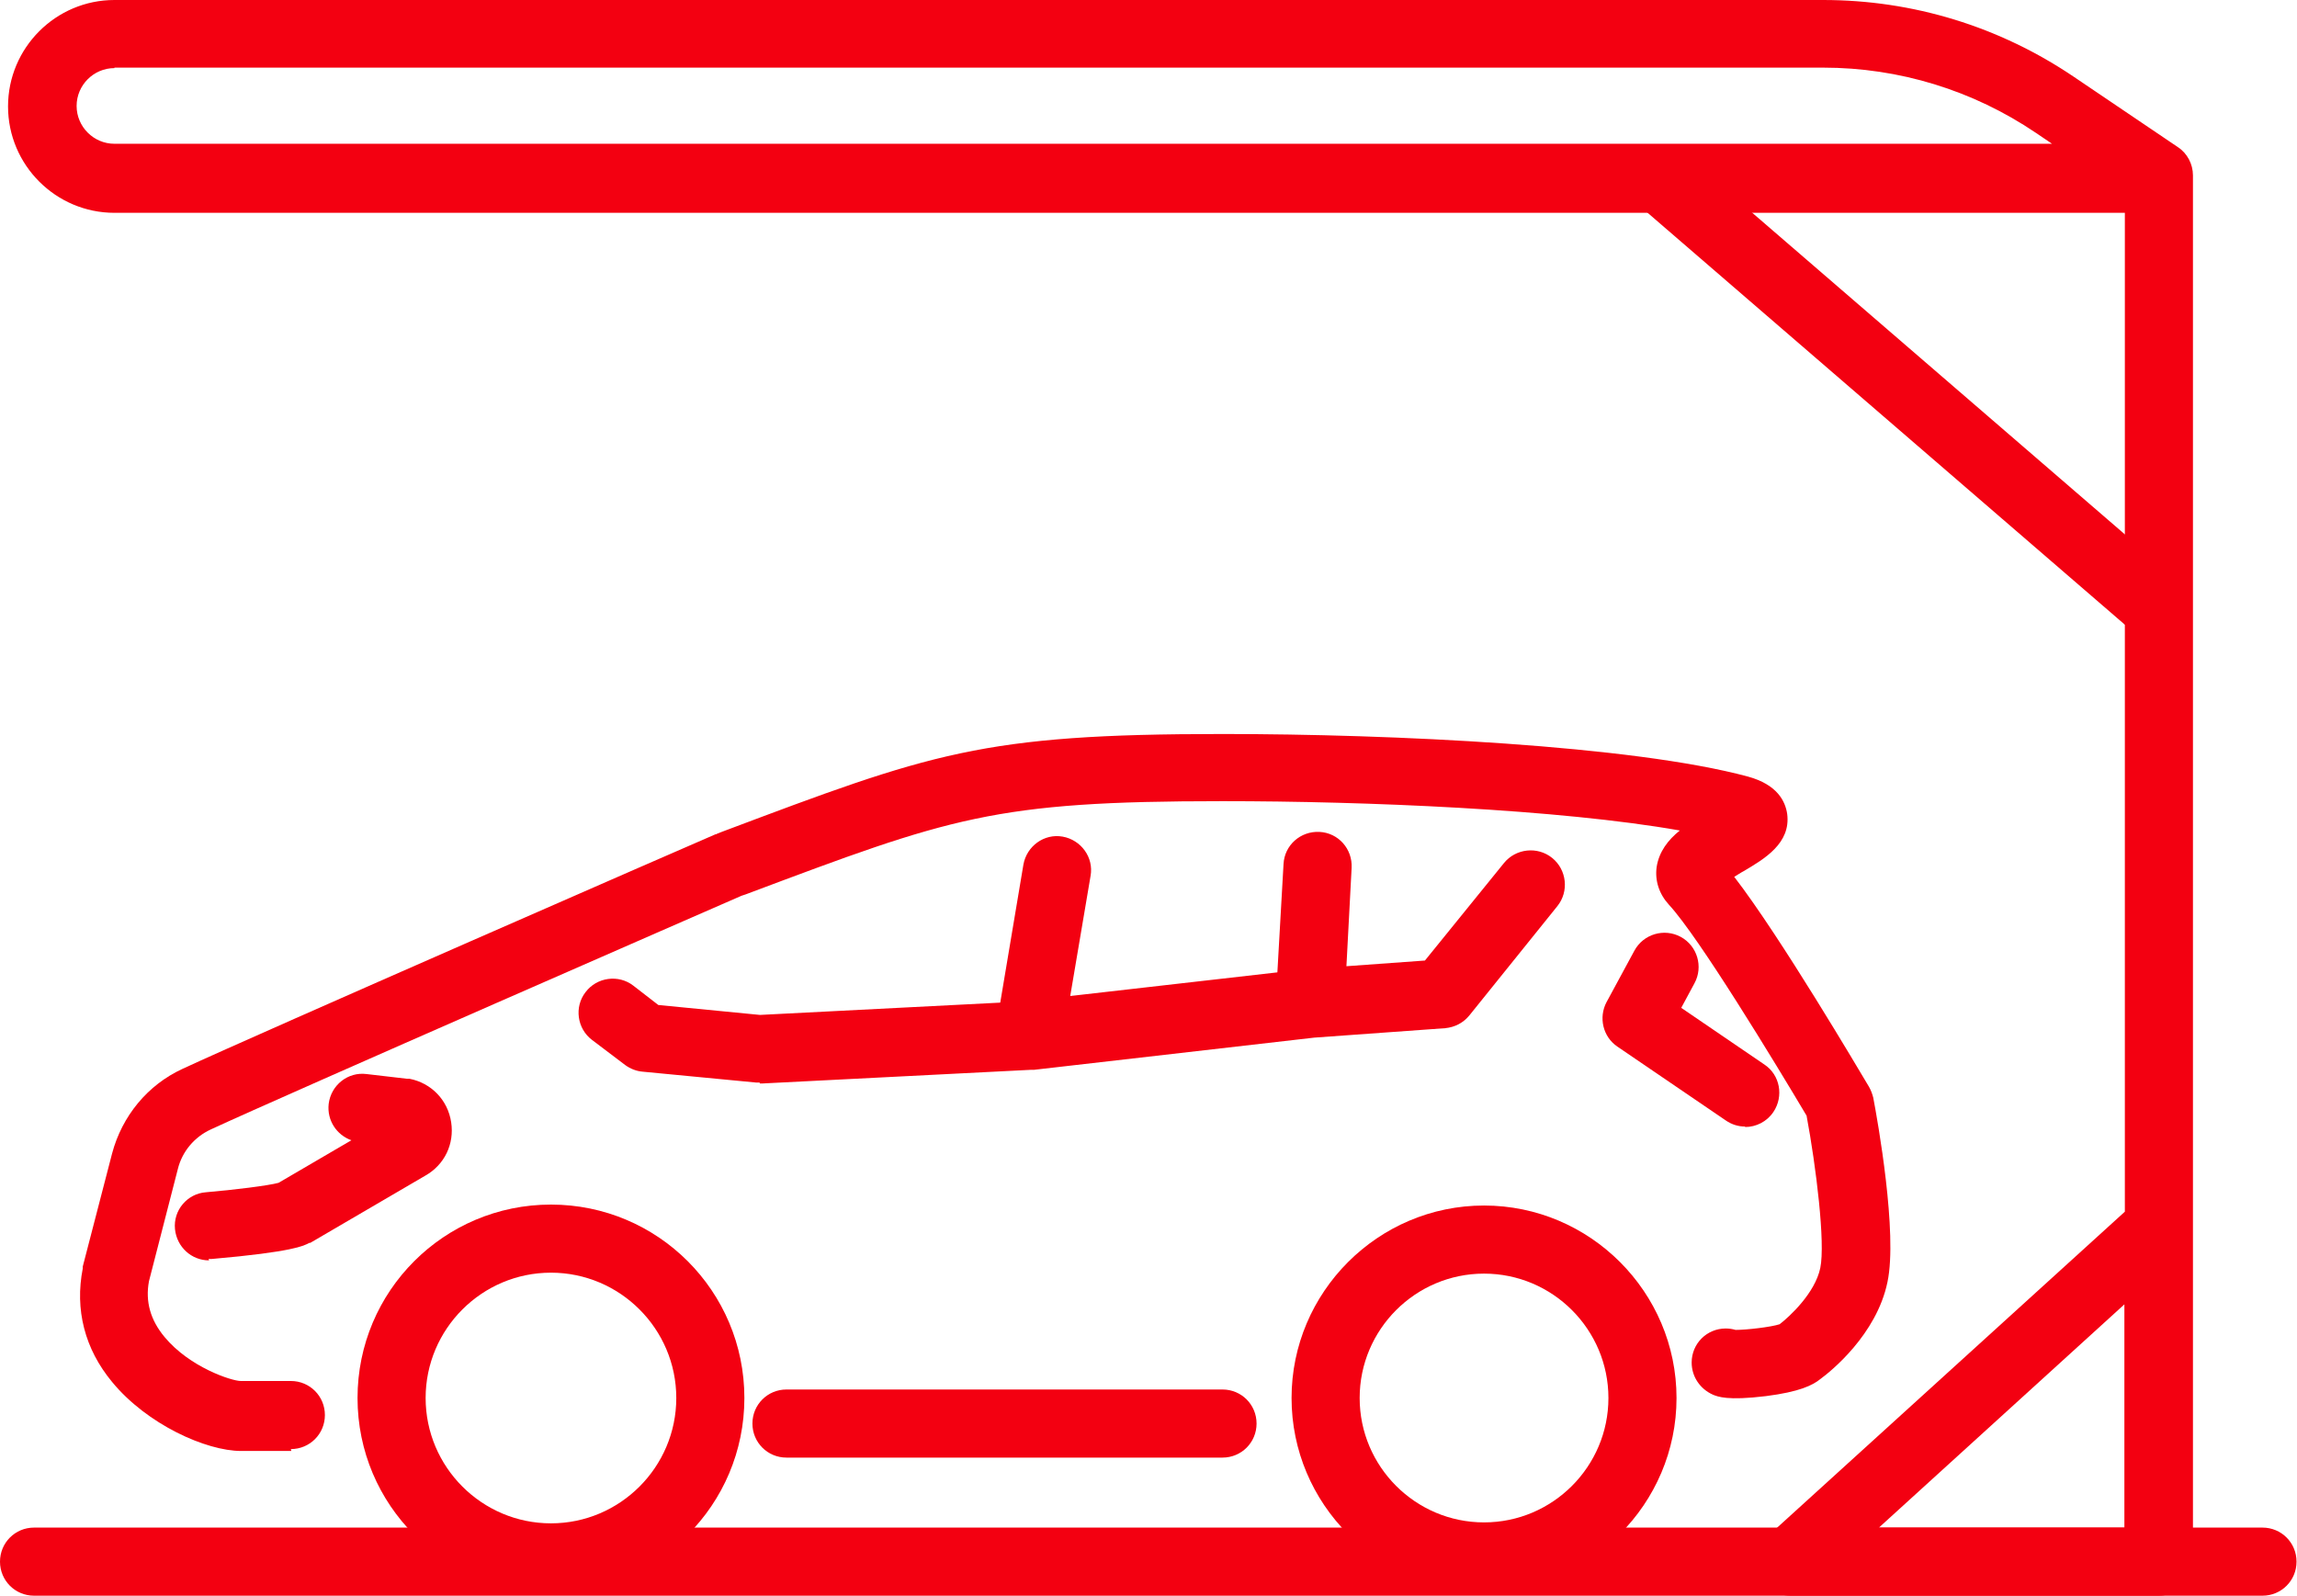
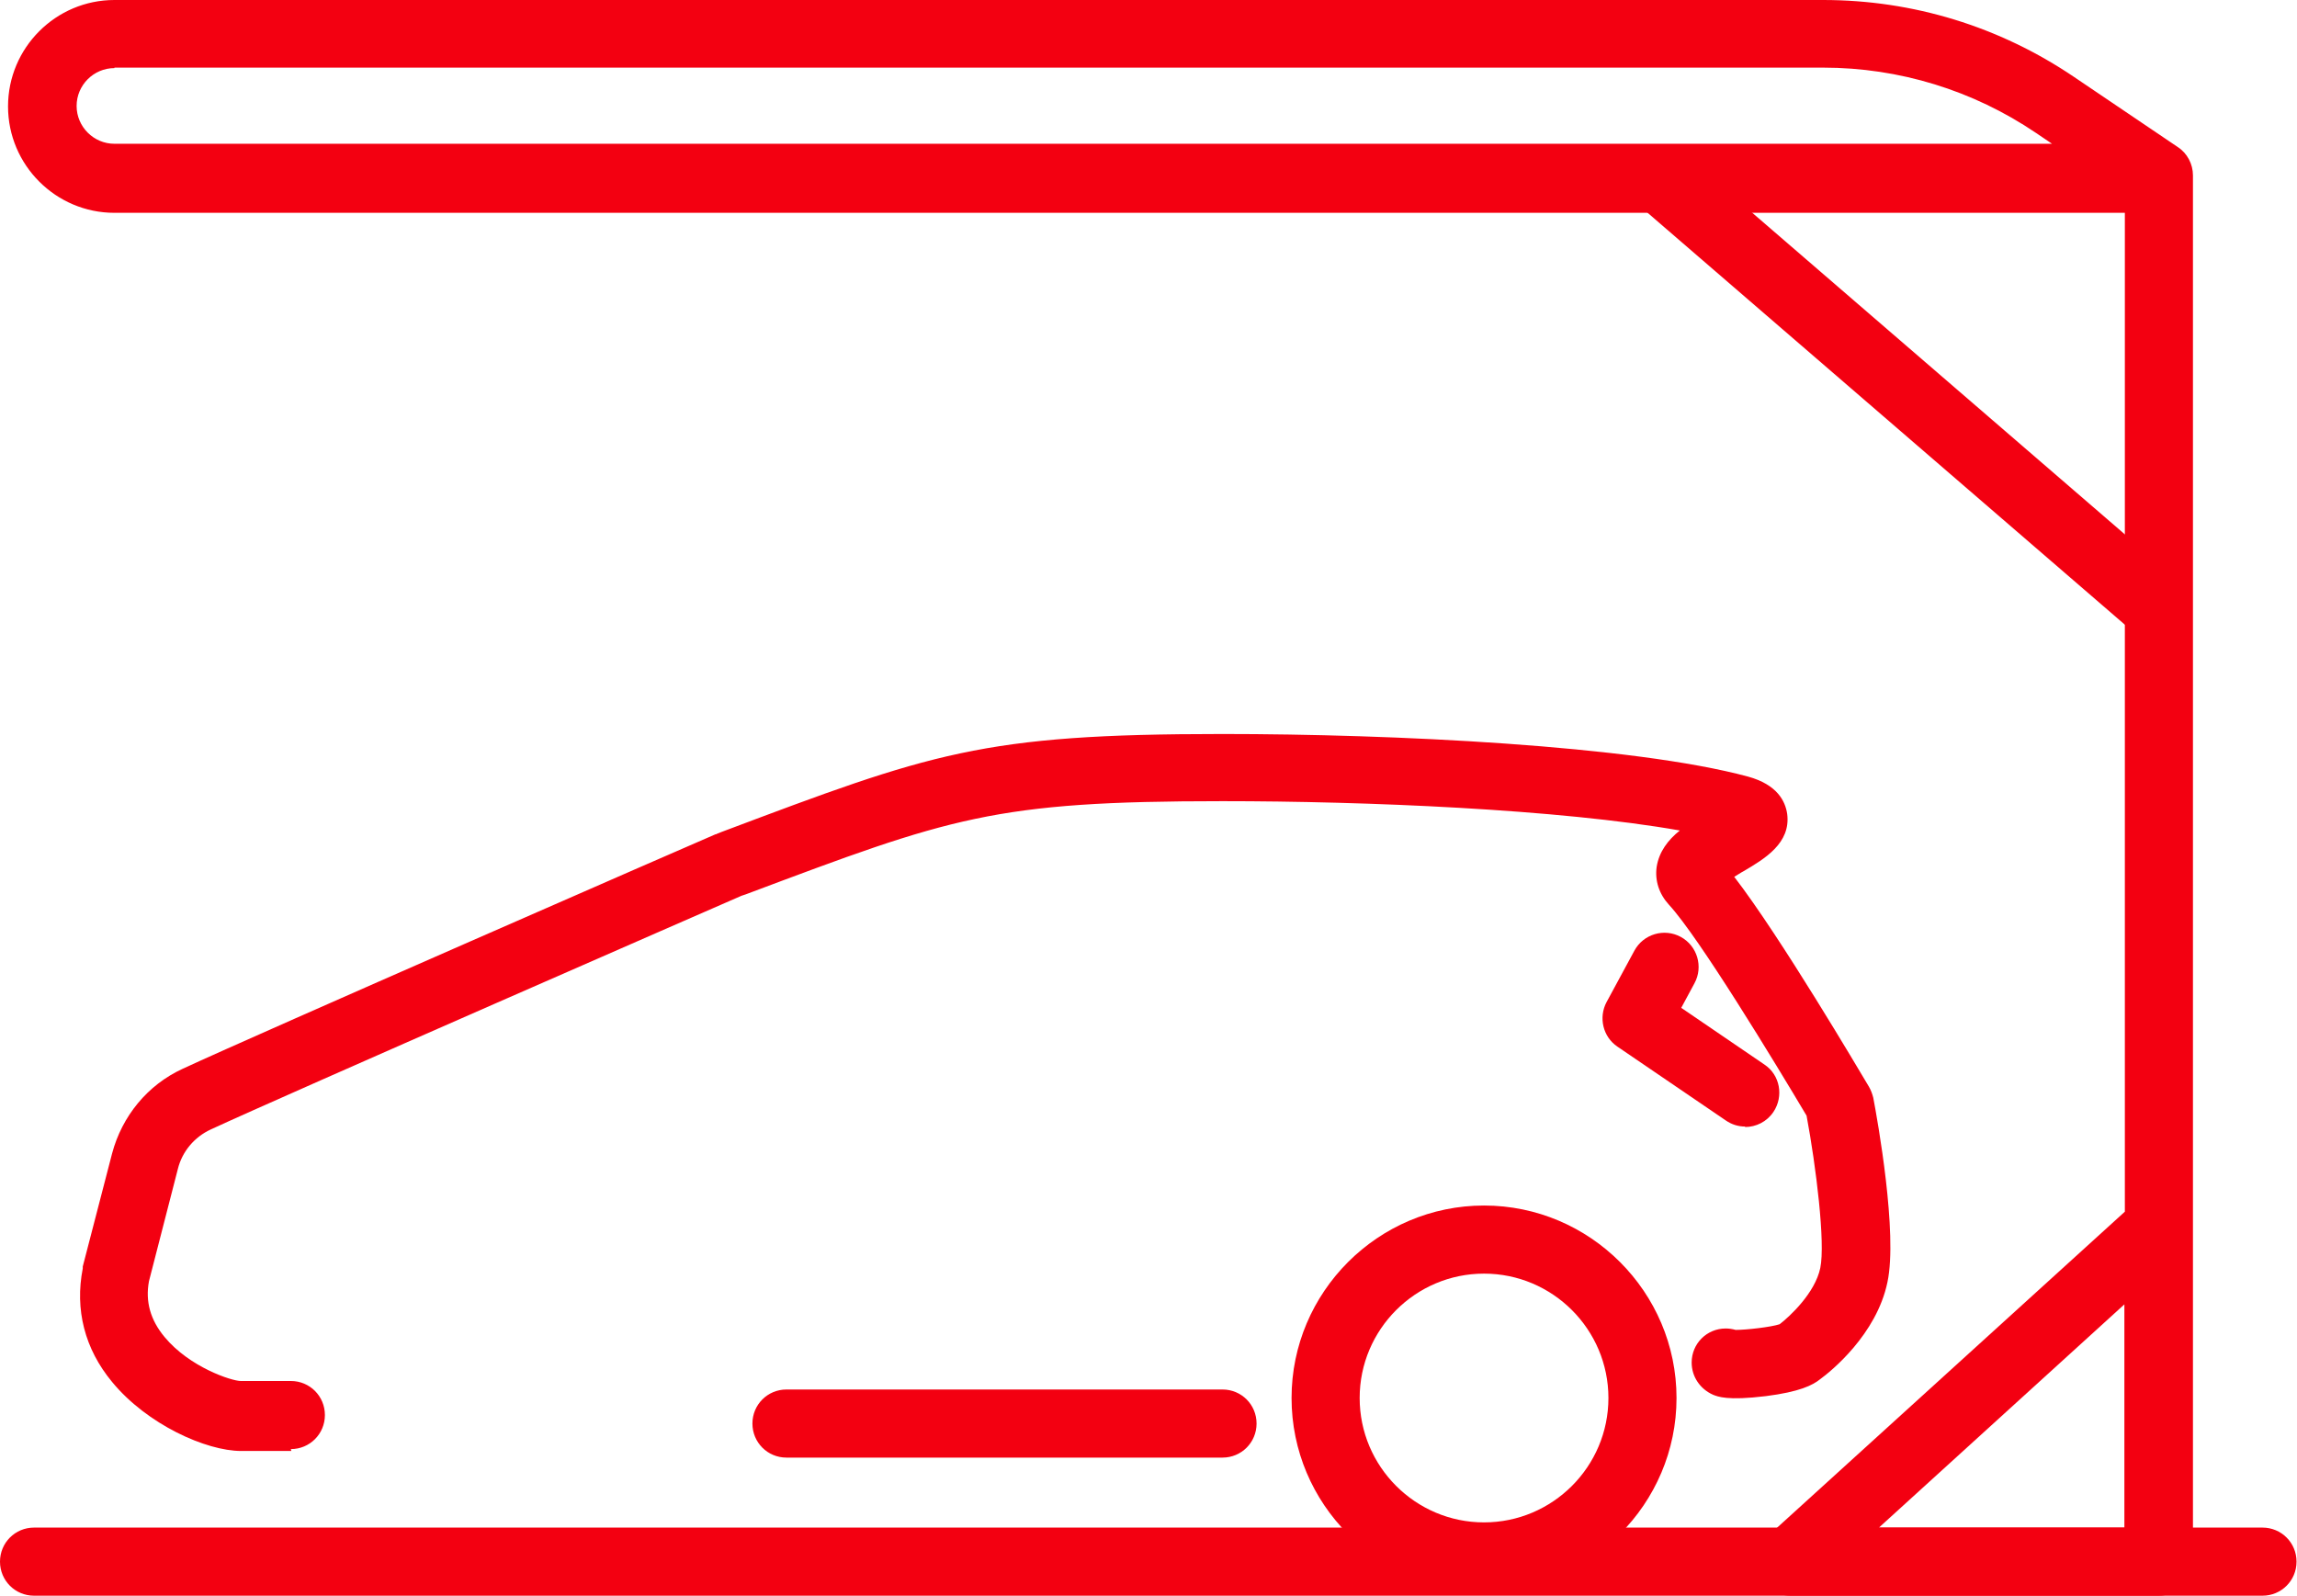
<svg xmlns="http://www.w3.org/2000/svg" id="Capa_2" viewBox="0 0 48.57 33.74">
  <defs>
    <style>.cls-1{fill:#f30011;stroke-width:0px;}</style>
  </defs>
  <g id="Capa_1-2">
-     <path class="cls-1" d="m11.65,33.65c-2.26,0-4.09-1.83-4.09-4.09s1.83-4.09,4.09-4.09,4.09,1.83,4.09,4.09-1.83,4.09-4.09,4.09Zm0-6.74c-1.46,0-2.65,1.19-2.65,2.65s1.19,2.65,2.65,2.65,2.65-1.19,2.65-2.65-1.19-2.65-2.65-2.65Z" />
    <path class="cls-1" d="m31.38,33.63c-2.25,0-4.07-1.83-4.07-4.07s1.83-4.07,4.07-4.07,4.07,1.83,4.07,4.07-1.83,4.07-4.07,4.07Zm0-6.7c-1.45,0-2.63,1.18-2.63,2.63s1.18,2.63,2.63,2.63,2.63-1.18,2.63-2.63-1.18-2.63-2.63-2.63Z" />
-     <path class="cls-1" d="m4.42,26.65c-.37,0-.68-.28-.72-.66-.04-.4.26-.75.65-.78.59-.05,1.32-.14,1.54-.2l1.54-.9c-.31-.11-.52-.42-.48-.77.05-.4.41-.68.8-.63l.86.1s.04,0,.05,0c.46.09.81.45.88.92.07.46-.14.9-.55,1.13l-2.43,1.42s-.01,0-.02,0c-.11.06-.34.19-2.06.34-.02,0-.04,0-.07,0Zm1.51-1.65h0,0Zm10.13-2.11s-.05,0-.07,0l-2.4-.23c-.13-.01-.26-.06-.37-.14l-.7-.53c-.32-.24-.38-.7-.14-1.01.24-.32.7-.38,1.01-.14l.53.41,2.15.21,5.08-.26.49-2.92c.07-.39.44-.66.83-.59.39.07.66.44.59.83l-.43,2.54,4.38-.5.13-2.29c.02-.4.36-.7.76-.68.4.02.7.36.68.76l-.11,2.08,1.66-.12,1.67-2.06c.25-.31.71-.36,1.02-.11.31.25.36.71.11,1.02l-1.86,2.31c-.13.16-.31.25-.51.27l-2.77.2-5.92.68s-.01,0-.02,0c-.01,0-.02,0-.04,0l-5.7.29s-.02,0-.04,0Z" />
    <path class="cls-1" d="m25.85,30.82h-9.22c-.4,0-.72-.32-.72-.72s.32-.72.72-.72h9.22c.4,0,.72.32.72.72s-.32.72-.72.72Z" />
    <path class="cls-1" d="m6.16,30.68h-1.06c-.74,0-1.99-.56-2.73-1.46-.58-.7-.79-1.53-.62-2.4,0-.01,0-.03,0-.04l.62-2.39c.21-.79.75-1.45,1.49-1.79,1.57-.73,10.87-4.79,11.27-4.96.01,0,.02,0,.03-.01l.1-.04c4.44-1.67,5.49-2.07,10.59-2.07,3.59,0,8.66.24,11.11.9.62.17.79.52.83.79.08.62-.48.95-.92,1.21-.06.03-.13.08-.2.12.98,1.27,2.64,4.09,2.85,4.44.04.07.07.15.09.23.09.47.52,2.87.3,3.9-.23,1.11-1.2,1.89-1.42,2.05-.16.13-.44.27-1.15.36-.82.1-1.02.01-1.12-.03-.27-.12-.45-.38-.45-.68,0-.4.32-.72.72-.72.07,0,.14.01.21.03.23,0,.75-.06.93-.12.21-.16.75-.66.86-1.19.11-.53-.09-2.15-.29-3.22-.66-1.11-2.28-3.78-2.91-4.46-.21-.23-.3-.51-.26-.8.05-.32.24-.57.49-.77-2.55-.45-6.64-.62-9.67-.62-4.84,0-5.74.34-10.08,1.97l-.09.03c-.46.2-9.69,4.23-11.22,4.94-.35.16-.61.47-.7.84l-.61,2.37c-.08.43.03.82.33,1.18.53.64,1.42.93,1.61.93h1.06c.4,0,.72.32.72.72s-.32.72-.72.72Zm31.07-1.85h0,0Zm-.03-.22c.02.07.03.14.03.22,0-.08-.01-.15-.03-.22Zm.36-.52s0,0,0,0c0,0,0,0,0,0Z" />
    <path class="cls-1" d="m36.9,23.82c-.14,0-.28-.04-.41-.13l-2.29-1.56c-.31-.21-.4-.62-.23-.94l.59-1.09c.19-.35.63-.48.98-.29.35.19.48.63.29.98l-.28.52,1.76,1.2c.33.22.41.67.19,1-.14.21-.37.32-.6.32Z" />
    <path class="cls-1" d="m45.65,33.74h-7.79c-.3,0-.57-.18-.67-.46-.11-.28-.03-.59.19-.8l7.55-6.86V4.5H2.42C1.18,4.5.17,3.49.17,2.25S1.18,0,2.42,0h36.13c1.9,0,3.73.56,5.31,1.63l2.19,1.48c.2.13.32.36.32.6v29.31c0,.4-.32.72-.72.72Zm-5.92-1.44h5.19v-4.72l-5.19,4.72ZM2.42,1.44c-.44,0-.8.36-.8.8s.36.8.8.8h40.97l-.34-.23c-1.33-.9-2.89-1.38-4.5-1.38H2.42Z" />
    <path class="cls-1" d="m45.39,13.38c-.17,0-.34-.06-.47-.18l-10.22-8.82c-.3-.26-.34-.72-.07-1.02.26-.3.72-.34,1.02-.07l10.22,8.82c.3.26.34.72.07,1.02-.14.17-.34.25-.55.25Z" />
    <path class="cls-1" d="m47.84,33.74H.72c-.4,0-.72-.32-.72-.72s.32-.72.72-.72h47.12c.4,0,.72.32.72.72s-.32.72-.72.72Z" />
  </g>
</svg>